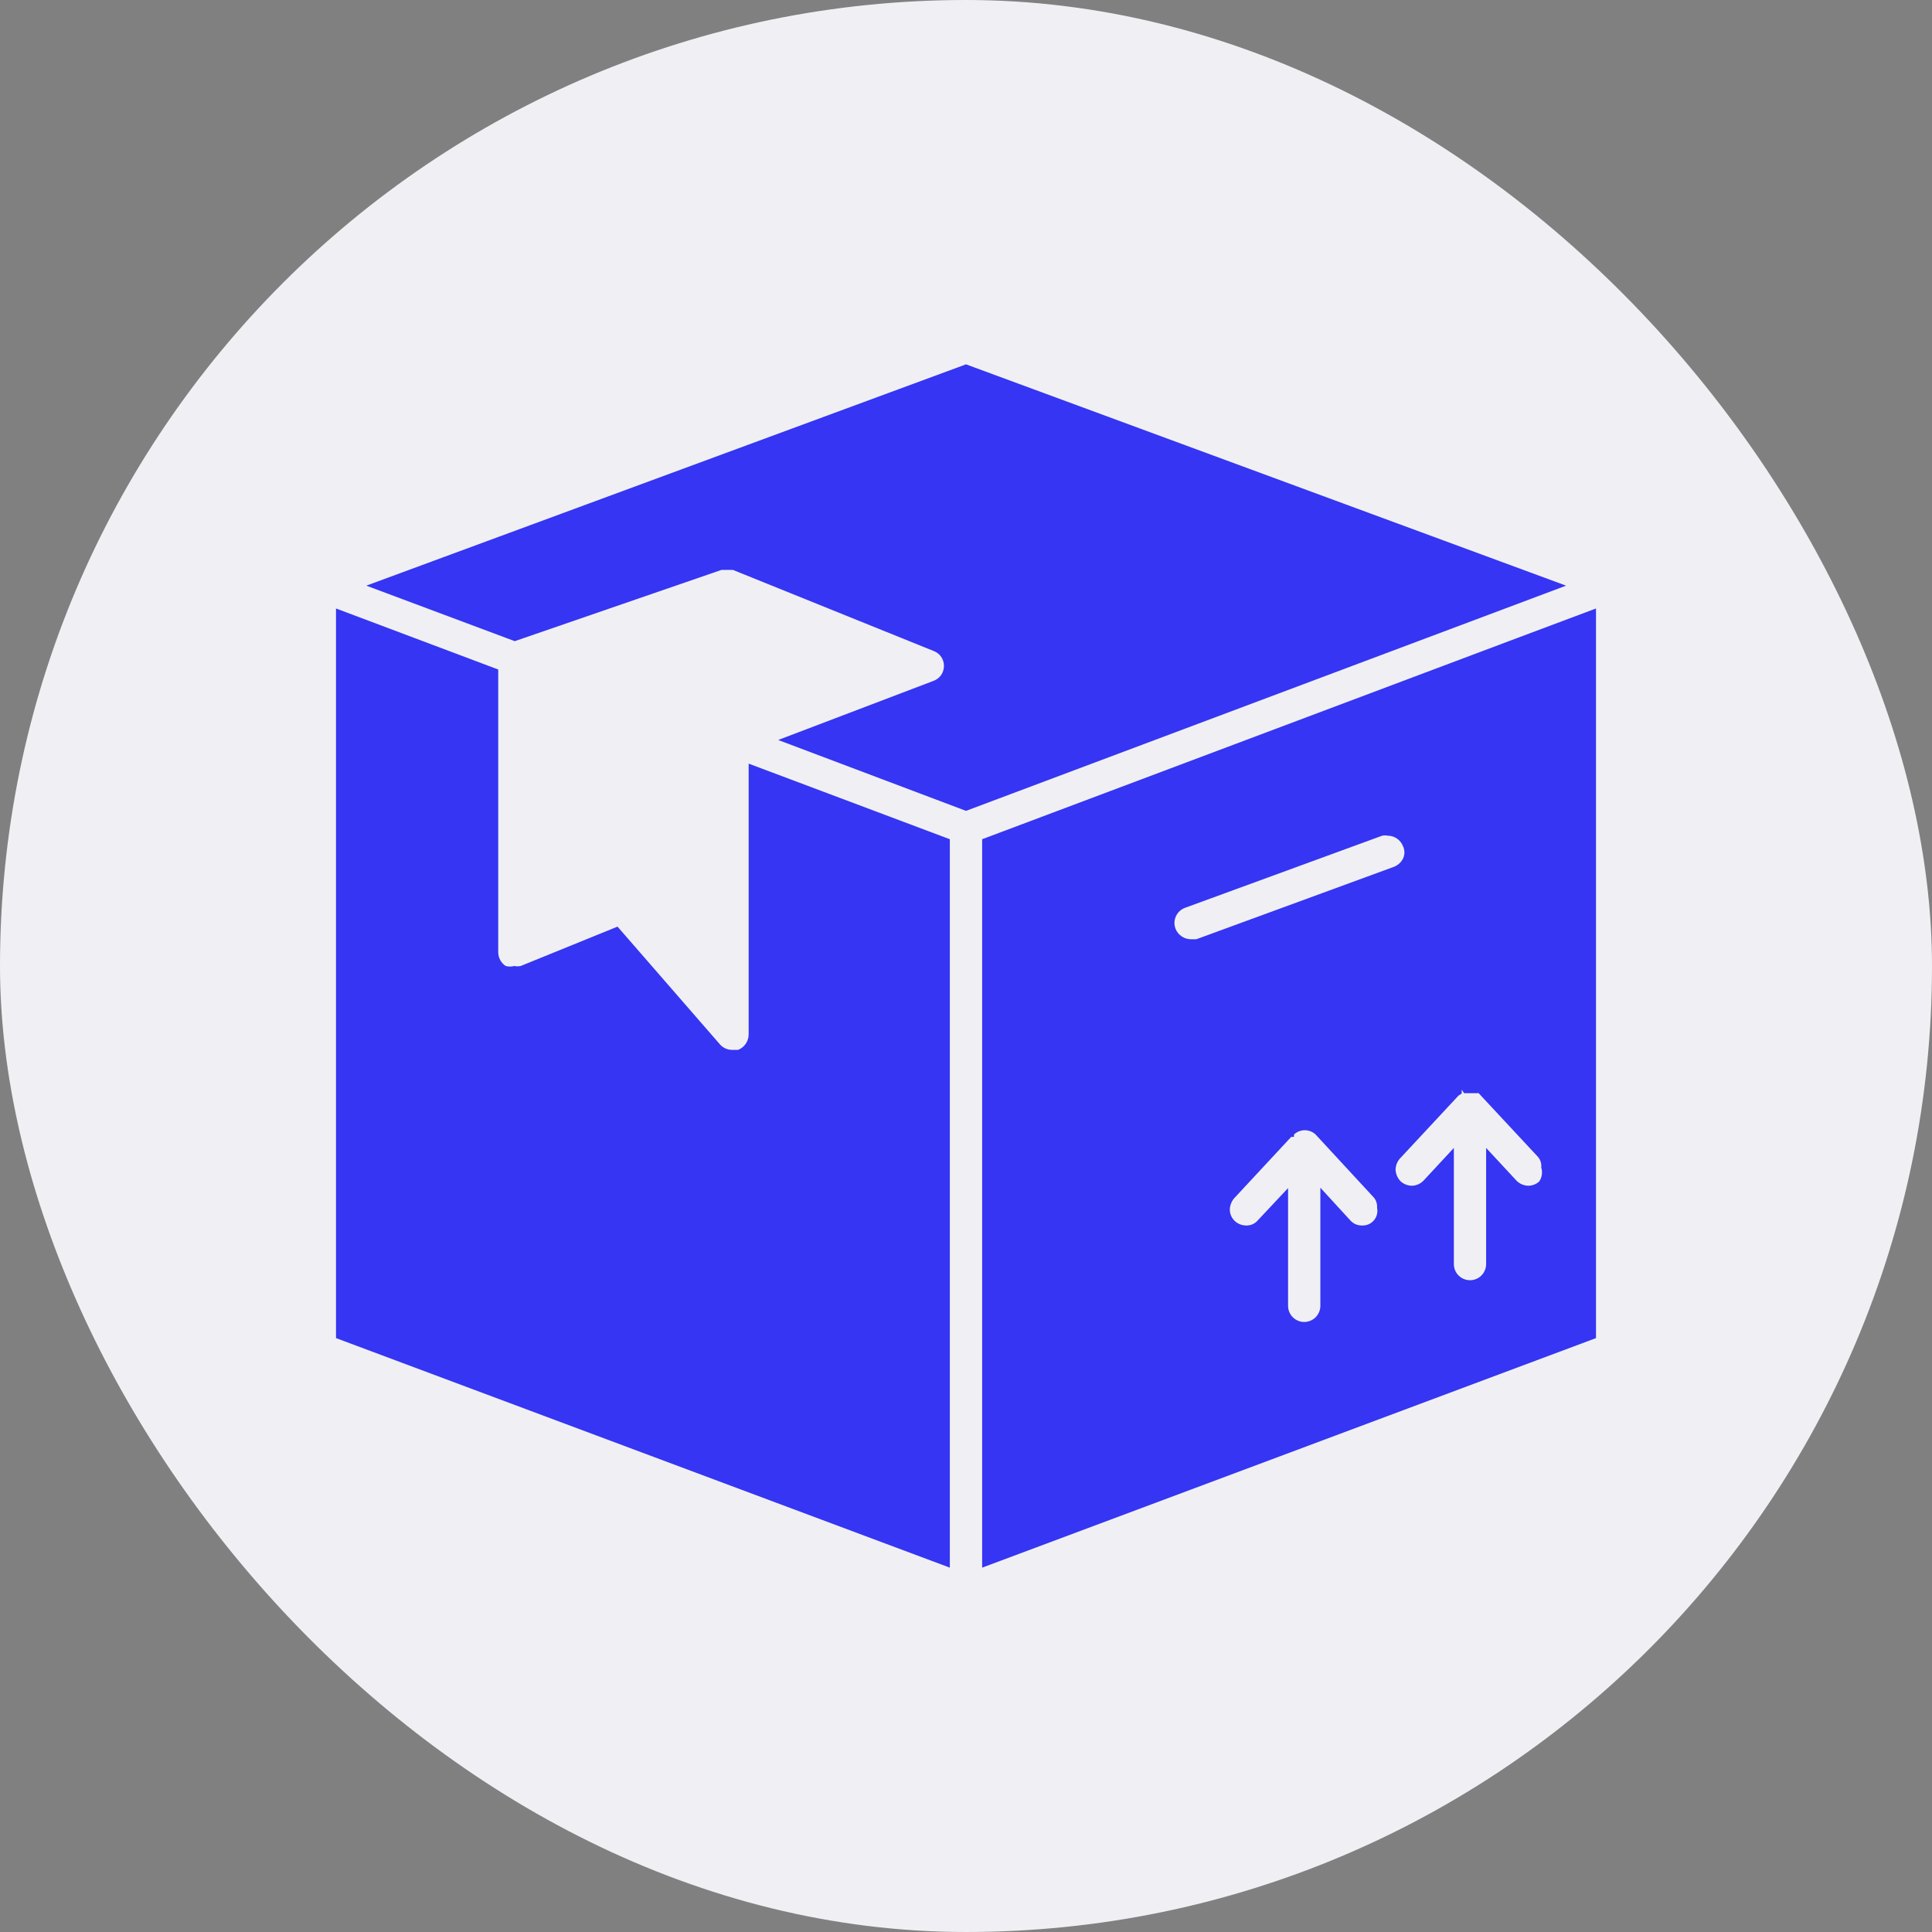
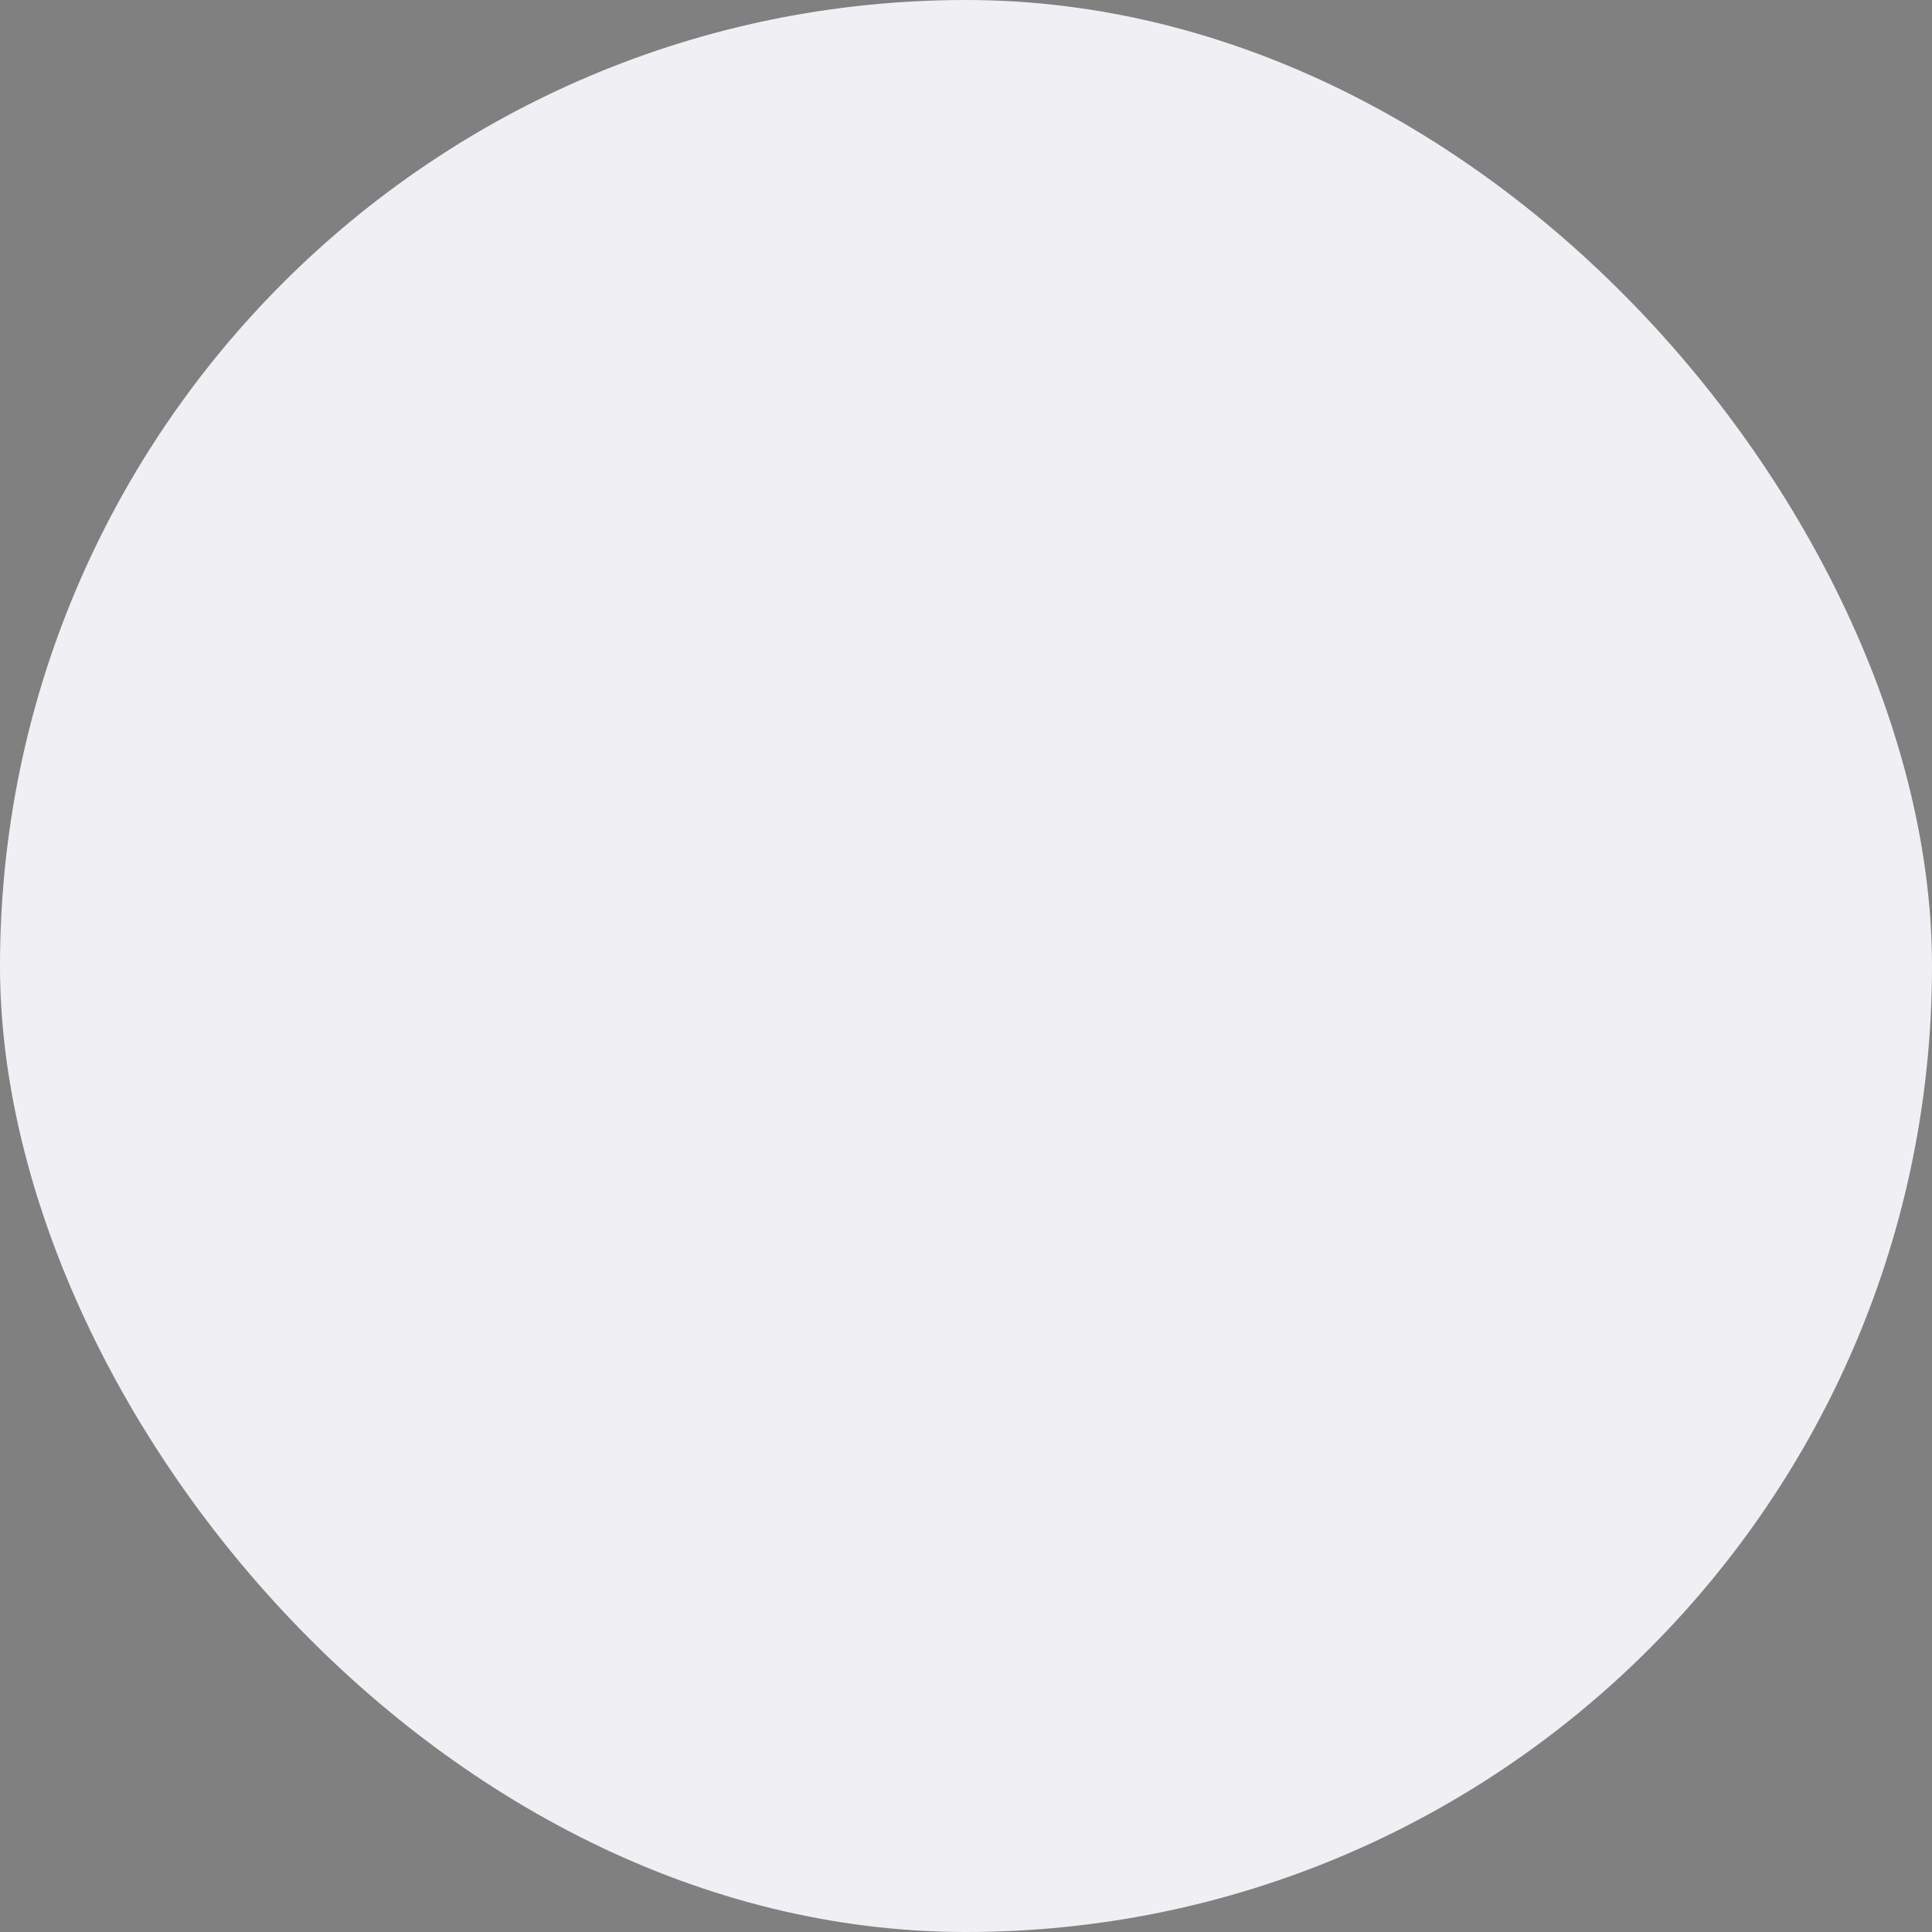
<svg xmlns="http://www.w3.org/2000/svg" width="60" height="60" viewBox="0 0 60 60" fill="none">
  <rect x="0" y="0" width="60" height="60" fill="#808080" stroke="none" />
  <rect width="60" height="60" rx="30" fill="#F0F0F4" />
-   <path d="M30 11.315L11.376 18.188L15.986 19.912L22.406 17.699H22.565H22.761L28.997 20.218C29.091 20.253 29.173 20.316 29.23 20.4C29.287 20.483 29.316 20.581 29.315 20.682C29.315 20.785 29.284 20.884 29.225 20.968C29.165 21.051 29.081 21.114 28.985 21.147L24.167 22.981L30 25.182L48.636 18.188L30 11.315ZM47.119 19.814L30.501 26.063V48.685L49.565 41.556V18.897L47.119 19.814ZM42.644 37.924C42.599 37.969 42.546 38.005 42.487 38.028C42.428 38.051 42.365 38.061 42.301 38.059C42.232 38.06 42.164 38.047 42.1 38.02C42.037 37.992 41.981 37.951 41.935 37.9L41.005 36.885V40.553C41.005 40.686 40.952 40.814 40.858 40.908C40.764 41.002 40.637 41.055 40.504 41.055C40.371 41.055 40.243 41.002 40.149 40.908C40.055 40.814 40.002 40.686 40.002 40.553V36.897L39.061 37.9C39.016 37.953 38.96 37.994 38.896 38.022C38.832 38.049 38.763 38.062 38.694 38.059C38.568 38.056 38.446 38.009 38.352 37.924C38.303 37.879 38.264 37.824 38.236 37.763C38.209 37.702 38.194 37.636 38.193 37.569C38.195 37.439 38.243 37.314 38.327 37.215L40.1 35.307H40.186V35.234C40.277 35.148 40.397 35.1 40.522 35.1C40.647 35.1 40.768 35.148 40.858 35.234L42.632 37.154C42.679 37.199 42.716 37.255 42.739 37.316C42.762 37.377 42.772 37.443 42.766 37.508C42.782 37.582 42.779 37.659 42.758 37.732C42.737 37.804 42.697 37.871 42.644 37.924ZM37.153 29.169H36.982C36.879 29.168 36.778 29.136 36.693 29.077C36.608 29.018 36.542 28.935 36.505 28.838C36.482 28.776 36.471 28.709 36.474 28.643C36.477 28.576 36.493 28.511 36.522 28.45C36.55 28.39 36.59 28.336 36.64 28.291C36.69 28.247 36.748 28.212 36.811 28.19L42.925 25.953C42.982 25.942 43.04 25.942 43.096 25.953C43.2 25.953 43.301 25.985 43.386 26.044C43.471 26.103 43.536 26.186 43.573 26.283C43.601 26.342 43.615 26.407 43.615 26.472C43.615 26.538 43.601 26.602 43.573 26.662C43.515 26.78 43.414 26.871 43.292 26.919L37.153 29.169ZM47.804 36.689C47.711 36.776 47.589 36.824 47.462 36.824C47.323 36.821 47.191 36.764 47.095 36.665L46.153 35.65V39.257C46.153 39.39 46.1 39.517 46.007 39.611C45.913 39.706 45.785 39.758 45.652 39.758C45.519 39.758 45.392 39.706 45.297 39.611C45.203 39.517 45.151 39.39 45.151 39.257V35.65L44.209 36.665C44.162 36.714 44.105 36.754 44.042 36.781C43.979 36.809 43.911 36.823 43.842 36.824C43.716 36.821 43.594 36.774 43.5 36.689C43.406 36.593 43.35 36.468 43.341 36.334C43.341 36.204 43.389 36.078 43.475 35.98L45.297 34.023L45.395 33.962V33.84L45.468 33.95H45.603H45.799H45.86C45.88 33.945 45.901 33.945 45.921 33.95L47.731 35.894C47.78 35.941 47.818 35.998 47.841 36.062C47.864 36.126 47.873 36.194 47.865 36.261C47.888 36.333 47.894 36.408 47.883 36.482C47.873 36.556 47.846 36.627 47.804 36.689ZM23.25 32.128C23.249 32.231 23.217 32.332 23.159 32.417C23.1 32.503 23.016 32.568 22.92 32.605H22.748C22.678 32.607 22.607 32.593 22.542 32.566C22.477 32.539 22.418 32.498 22.369 32.446L19.178 28.777L16.17 30C16.105 30.013 16.039 30.013 15.974 30C15.886 30.023 15.793 30.023 15.705 30C15.634 29.954 15.575 29.89 15.535 29.816C15.494 29.741 15.473 29.657 15.473 29.572V20.792L10.435 18.897V41.556L29.498 48.685V26.063L23.25 23.715V32.128Z" fill="#3535F3" />
</svg>